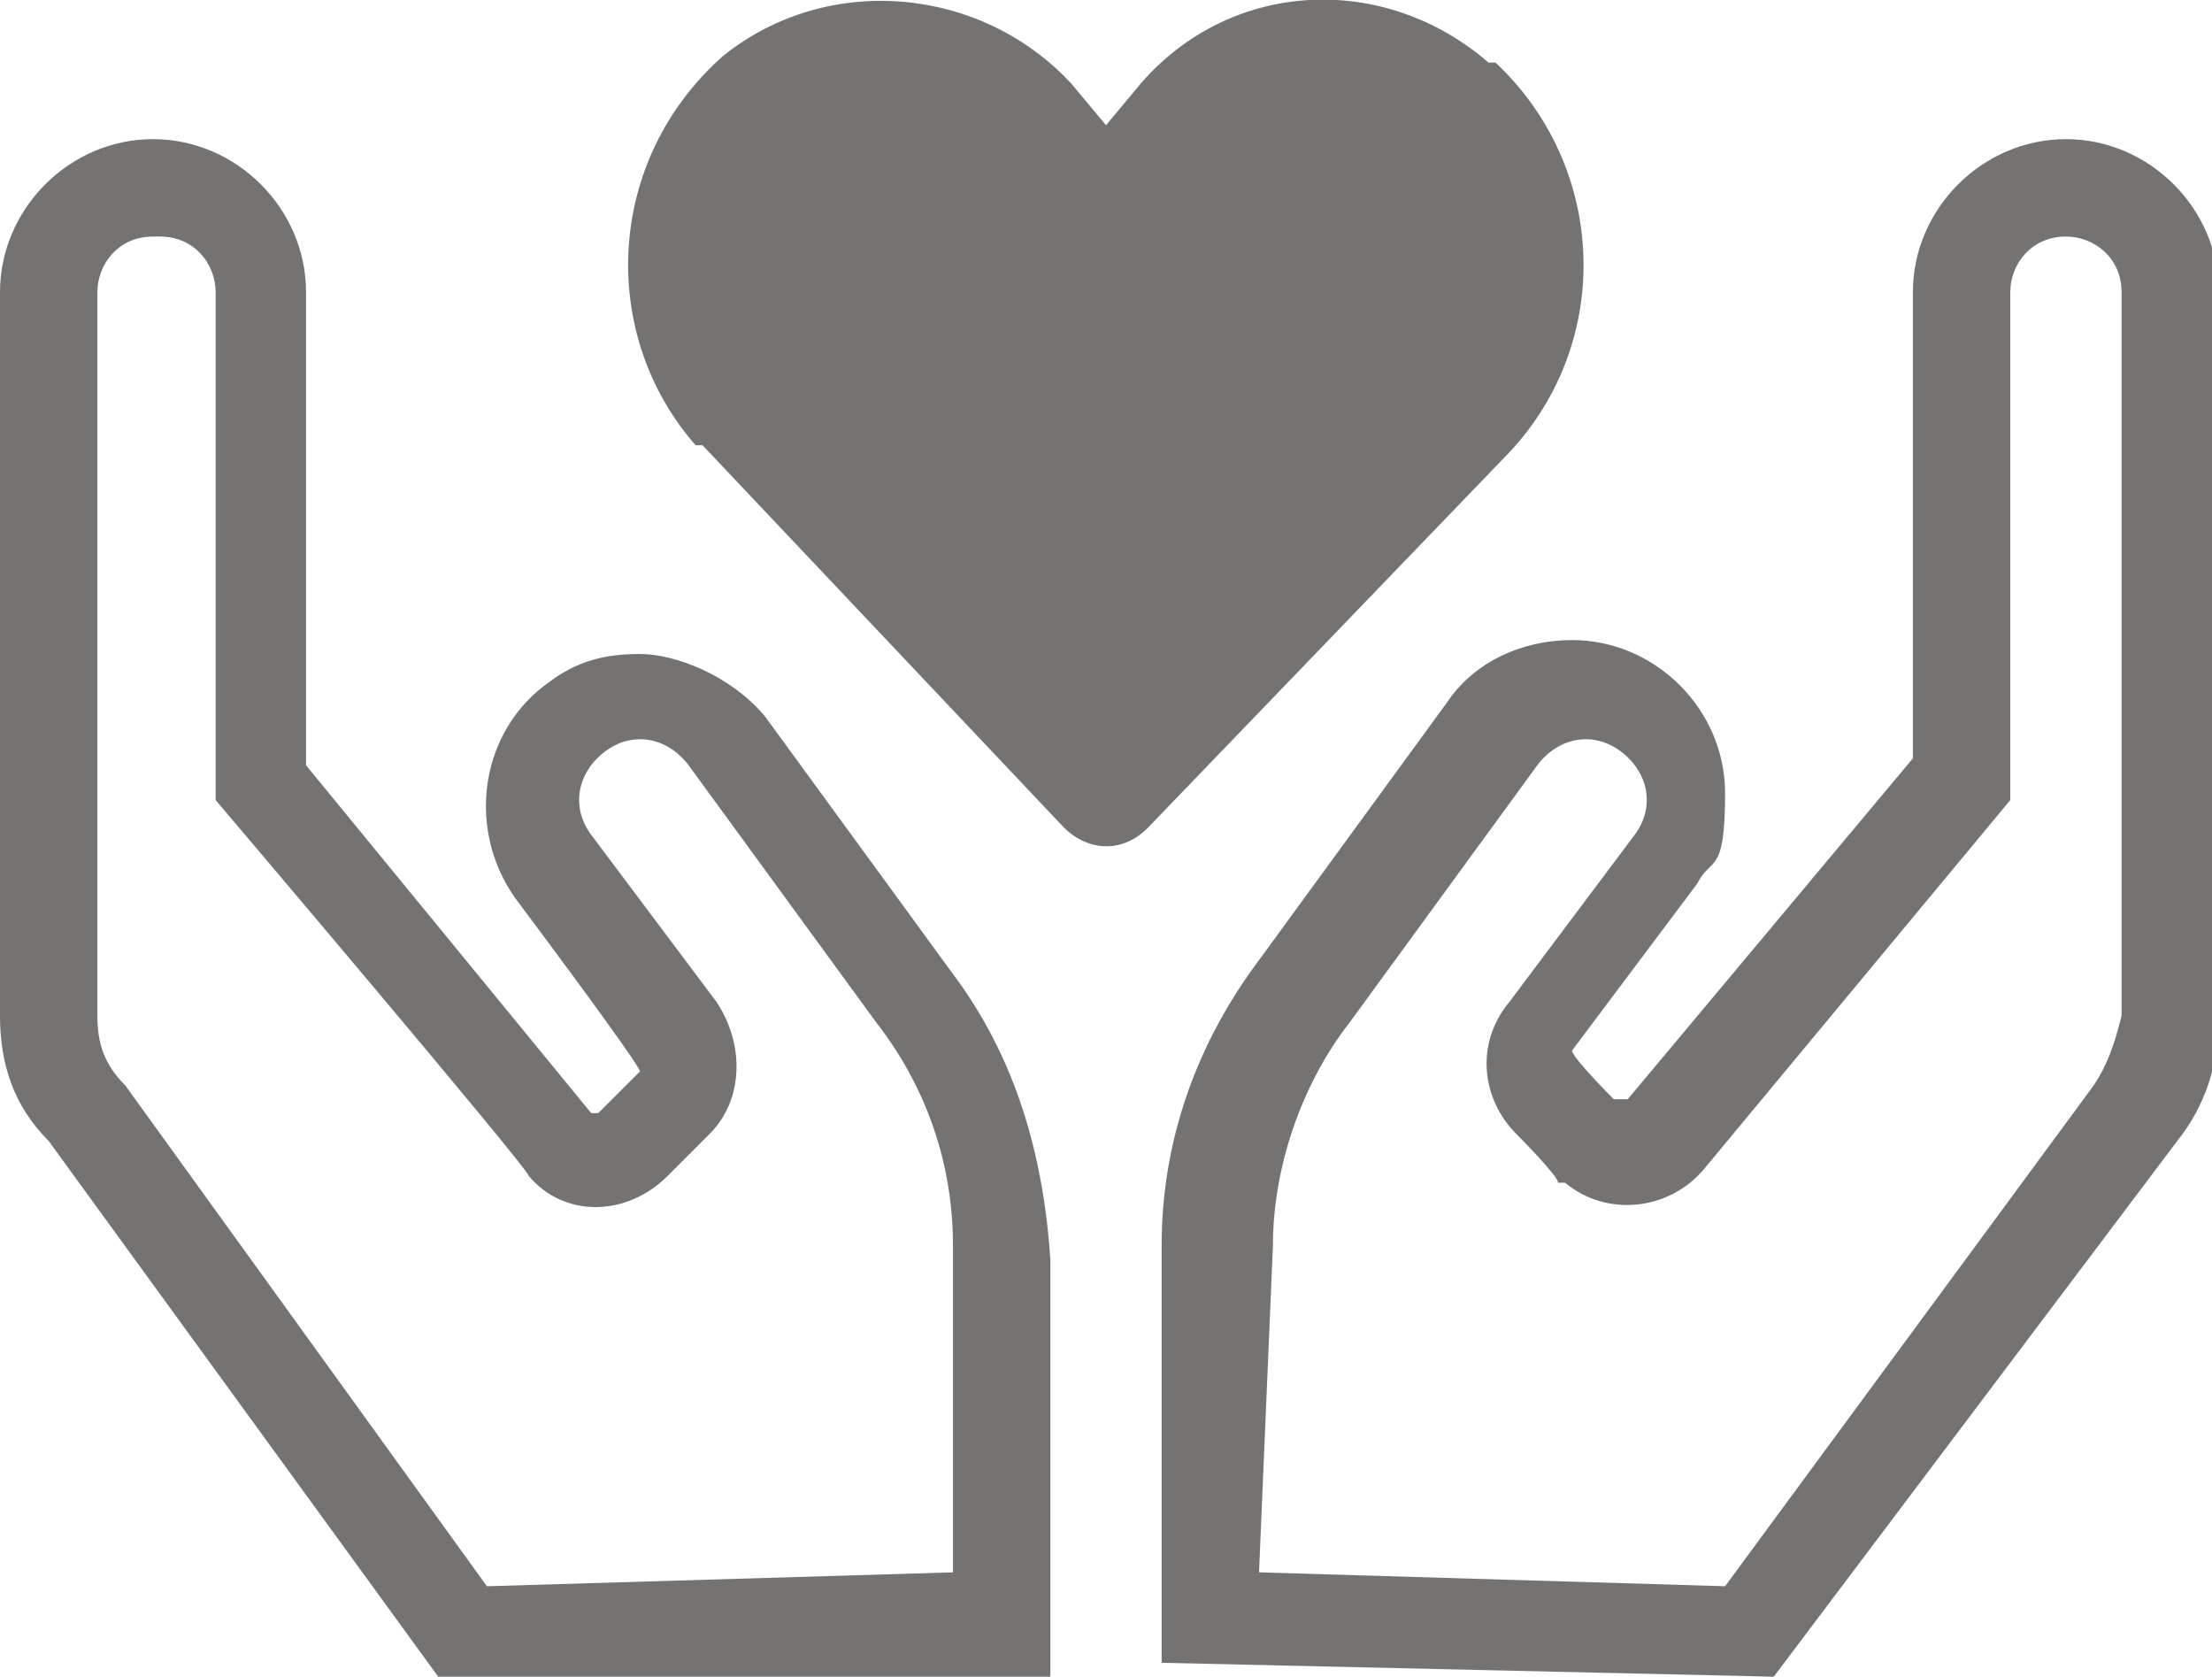
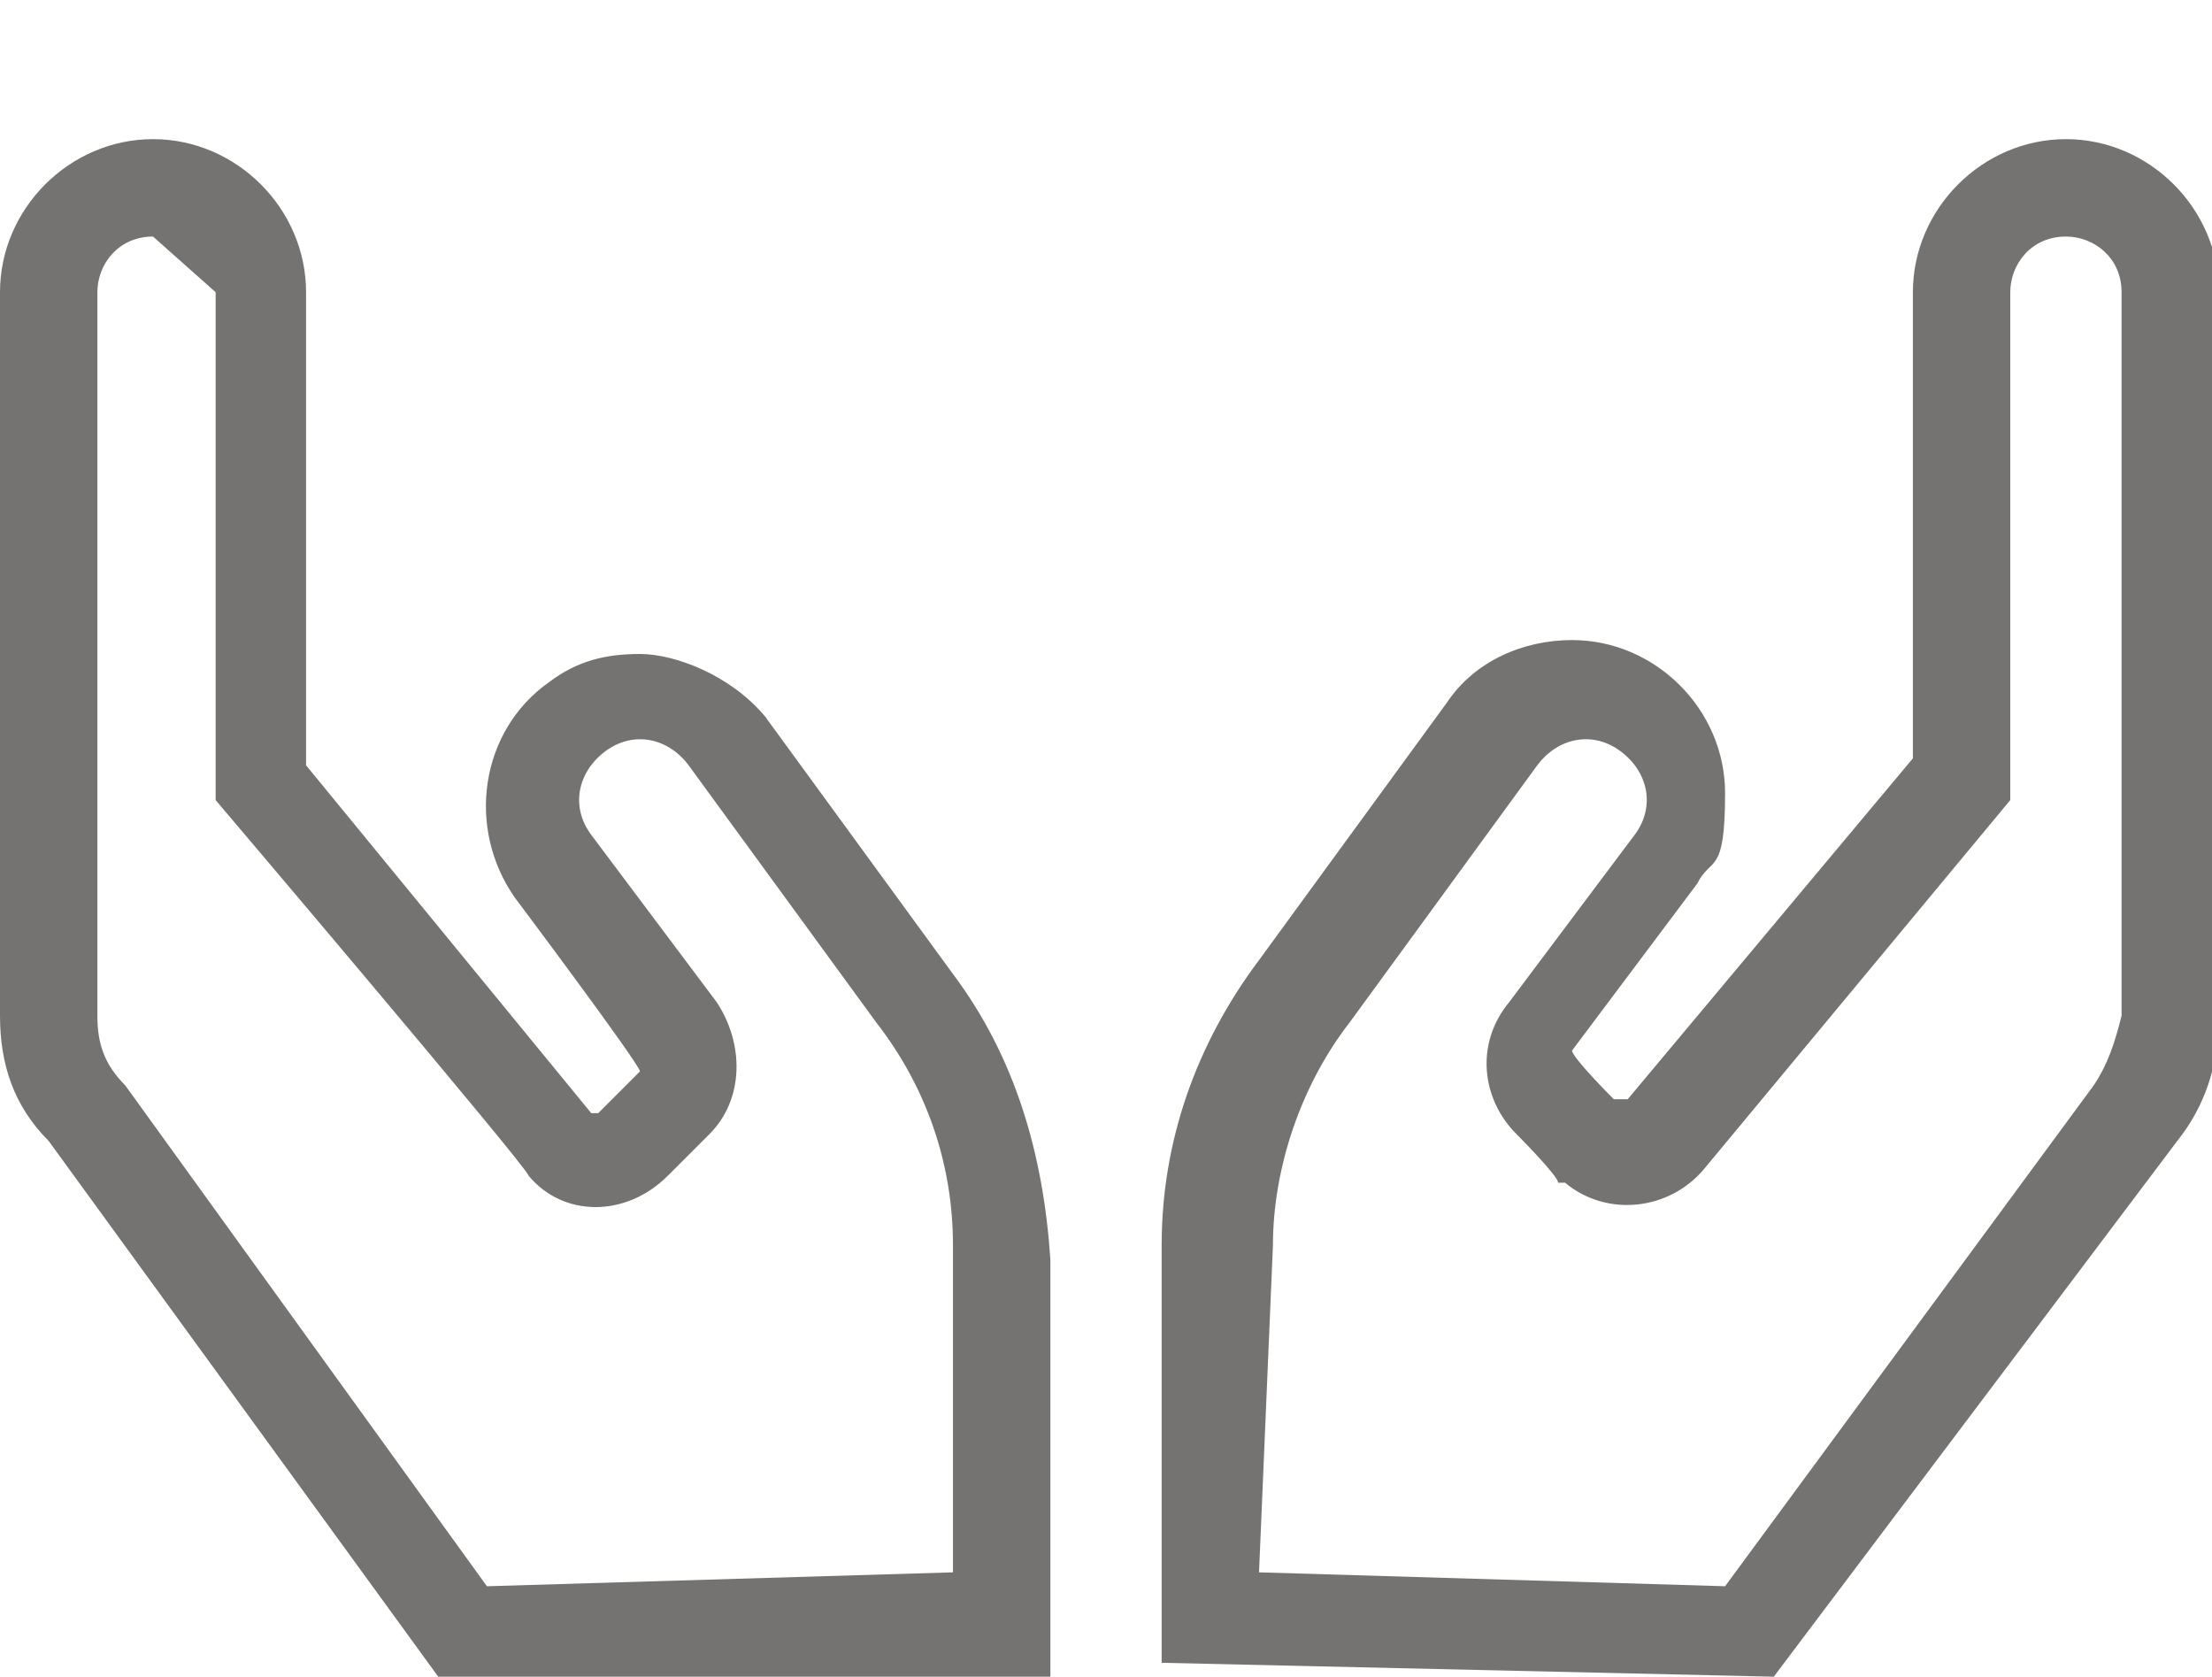
<svg xmlns="http://www.w3.org/2000/svg" id="_レイヤー_1" version="1.1" viewBox="0 0 31.8 24.1">
  <defs>
    <style>
      .st0 {
        fill: #747372;
      }
    </style>
  </defs>
  <g id="support">
    <g id="_グループ_13311">
-       <path id="Icon_awesome-hands" class="st0" d="M25.5,24.1l-8.8-.2v-6c0-1.5.5-2.9,1.4-4.1l2.7-3.7c.4-.6,1.1-.9,1.8-.9,1.2,0,2.2,1,2.2,2.2s-.2.9-.4,1.3l-1.8,2.4h0c0,.1.6.7.6.7h.2l4.1-4.9v-6.7c0-1.2,1-2.2,2.2-2.2h0c1.2,0,2.2,1,2.2,2.2v10.4c0,.7-.2,1.3-.6,1.8,0,0-5.8,7.7-5.8,7.7ZM18.1,22.6l6.7.2,5.3-7.2c.2-.3.3-.6.4-1V4.2c0-.5-.4-.8-.8-.8h0v-.7.7c-.5,0-.8.4-.8.8v7.3l-4.4,5.3c-.5.6-1.4.7-2,.2h-.1c0-.1-.6-.7-.6-.7-.5-.5-.6-1.3-.1-1.9l1.8-2.4c.3-.4.2-.9-.2-1.2-.4-.3-.9-.2-1.2.2h0l-2.7,3.7c-.7.9-1.1,2.1-1.1,3.2,0,0-.2,4.7-.2,4.7ZM6.3,24.1L.7,16.4c-.5-.5-.7-1.1-.7-1.8V4.2C0,3,1,2,2.2,2s2.2,1,2.2,2.2v6.8l4.1,5h.1l.6-.6h0c0-.1-1.8-2.5-1.8-2.5-.7-1-.5-2.4.5-3.1.4-.3.8-.4,1.3-.4s1.3.3,1.8.9l2.7,3.7c.9,1.2,1.3,2.6,1.4,4.1v6s-8.8,0-8.8,0ZM2.2,3.4c-.5,0-.8.4-.8.8v10.4c0,.4.1.7.4,1h0l5.2,7.2,6.7-.2v-4.7c0-1.2-.4-2.3-1.1-3.2l-2.7-3.7c-.3-.4-.8-.5-1.2-.2s-.5.8-.2,1.2h0l1.8,2.4c.4.6.4,1.4-.1,1.9l-.6.6c-.6.6-1.5.6-2,0h0c0-.1-4.5-5.4-4.5-5.4v-7.3c0-.4-.3-.8-.8-.8h0Z" />
-       <path id="Icon_awesome-hand-holding-heart" class="st0" d="M15.3,11.9c.3.3.8.4,1.2,0h0l5.2-5.4c1.5-1.6,1.4-4.1-.2-5.6h-.1c-1.5-1.3-3.7-1.2-5,.3l-.5.6-.5-.6c-1.3-1.4-3.5-1.6-5-.4-1.7,1.5-1.8,4-.4,5.6h.1l5.2,5.5Z" />
+       <path id="Icon_awesome-hands" class="st0" d="M25.5,24.1l-8.8-.2v-6c0-1.5.5-2.9,1.4-4.1l2.7-3.7c.4-.6,1.1-.9,1.8-.9,1.2,0,2.2,1,2.2,2.2s-.2.9-.4,1.3l-1.8,2.4h0c0,.1.6.7.6.7h.2l4.1-4.9v-6.7c0-1.2,1-2.2,2.2-2.2h0c1.2,0,2.2,1,2.2,2.2v10.4c0,.7-.2,1.3-.6,1.8,0,0-5.8,7.7-5.8,7.7ZM18.1,22.6l6.7.2,5.3-7.2c.2-.3.3-.6.4-1V4.2c0-.5-.4-.8-.8-.8h0v-.7.7c-.5,0-.8.4-.8.8v7.3l-4.4,5.3c-.5.6-1.4.7-2,.2h-.1c0-.1-.6-.7-.6-.7-.5-.5-.6-1.3-.1-1.9l1.8-2.4c.3-.4.2-.9-.2-1.2-.4-.3-.9-.2-1.2.2h0l-2.7,3.7c-.7.9-1.1,2.1-1.1,3.2,0,0-.2,4.7-.2,4.7ZM6.3,24.1L.7,16.4c-.5-.5-.7-1.1-.7-1.8V4.2C0,3,1,2,2.2,2s2.2,1,2.2,2.2v6.8l4.1,5h.1l.6-.6h0c0-.1-1.8-2.5-1.8-2.5-.7-1-.5-2.4.5-3.1.4-.3.8-.4,1.3-.4s1.3.3,1.8.9l2.7,3.7c.9,1.2,1.3,2.6,1.4,4.1v6s-8.8,0-8.8,0ZM2.2,3.4c-.5,0-.8.4-.8.8v10.4c0,.4.1.7.4,1h0l5.2,7.2,6.7-.2v-4.7c0-1.2-.4-2.3-1.1-3.2l-2.7-3.7c-.3-.4-.8-.5-1.2-.2s-.5.8-.2,1.2h0l1.8,2.4c.4.6.4,1.4-.1,1.9l-.6.6c-.6.6-1.5.6-2,0h0c0-.1-4.5-5.4-4.5-5.4v-7.3h0Z" />
    </g>
  </g>
</svg>